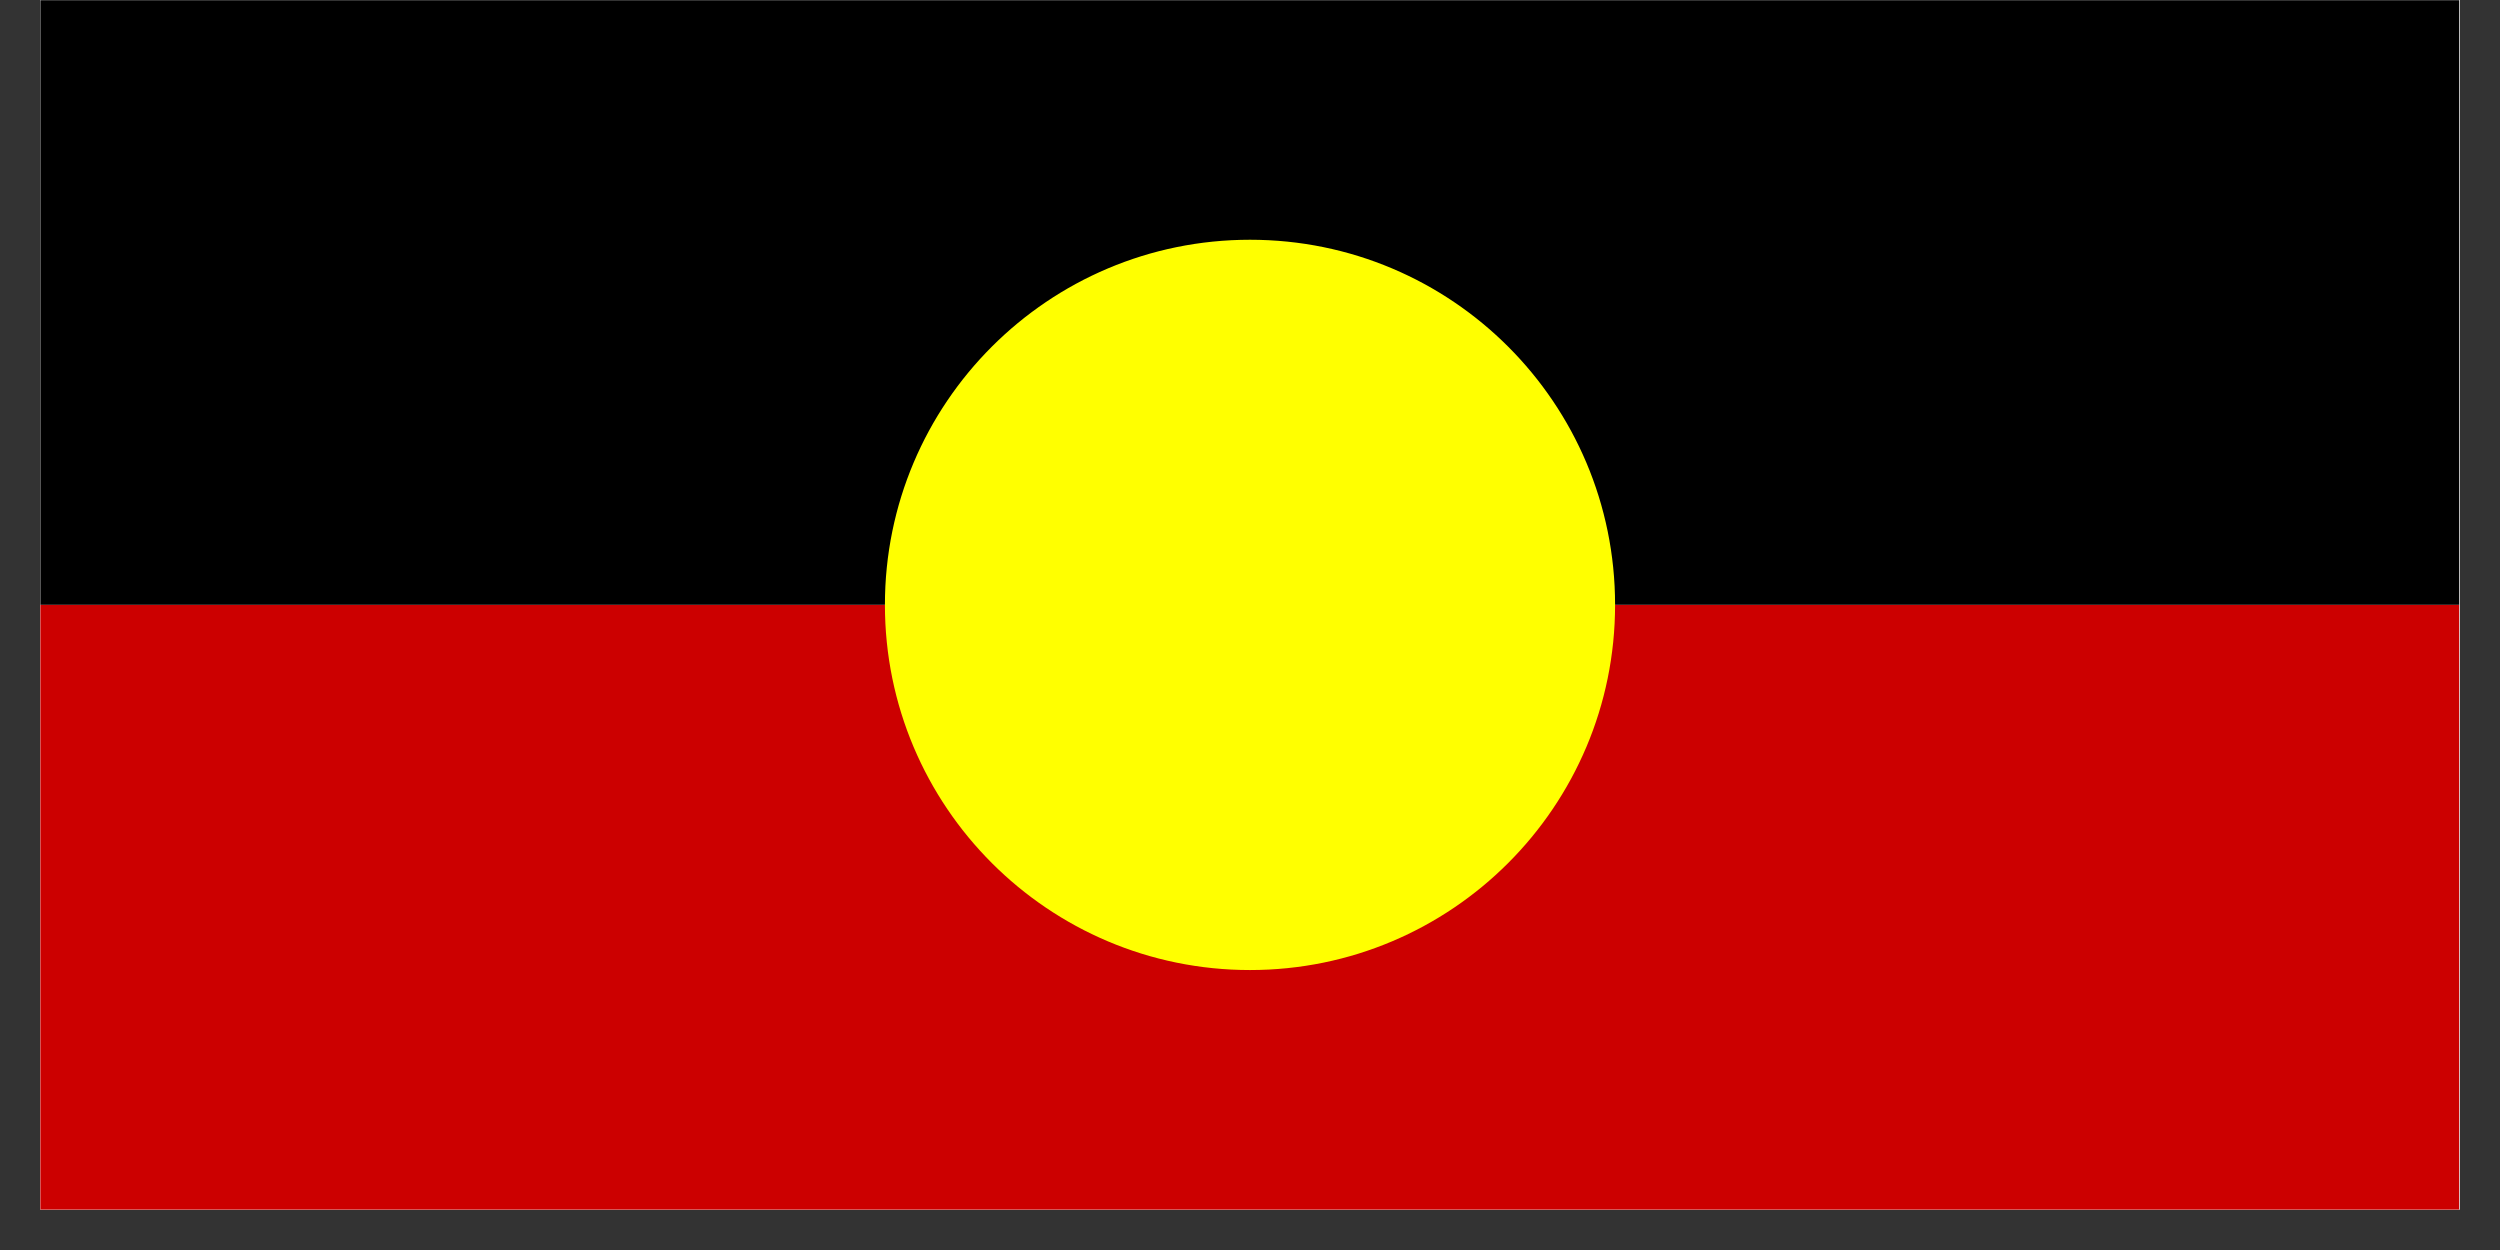
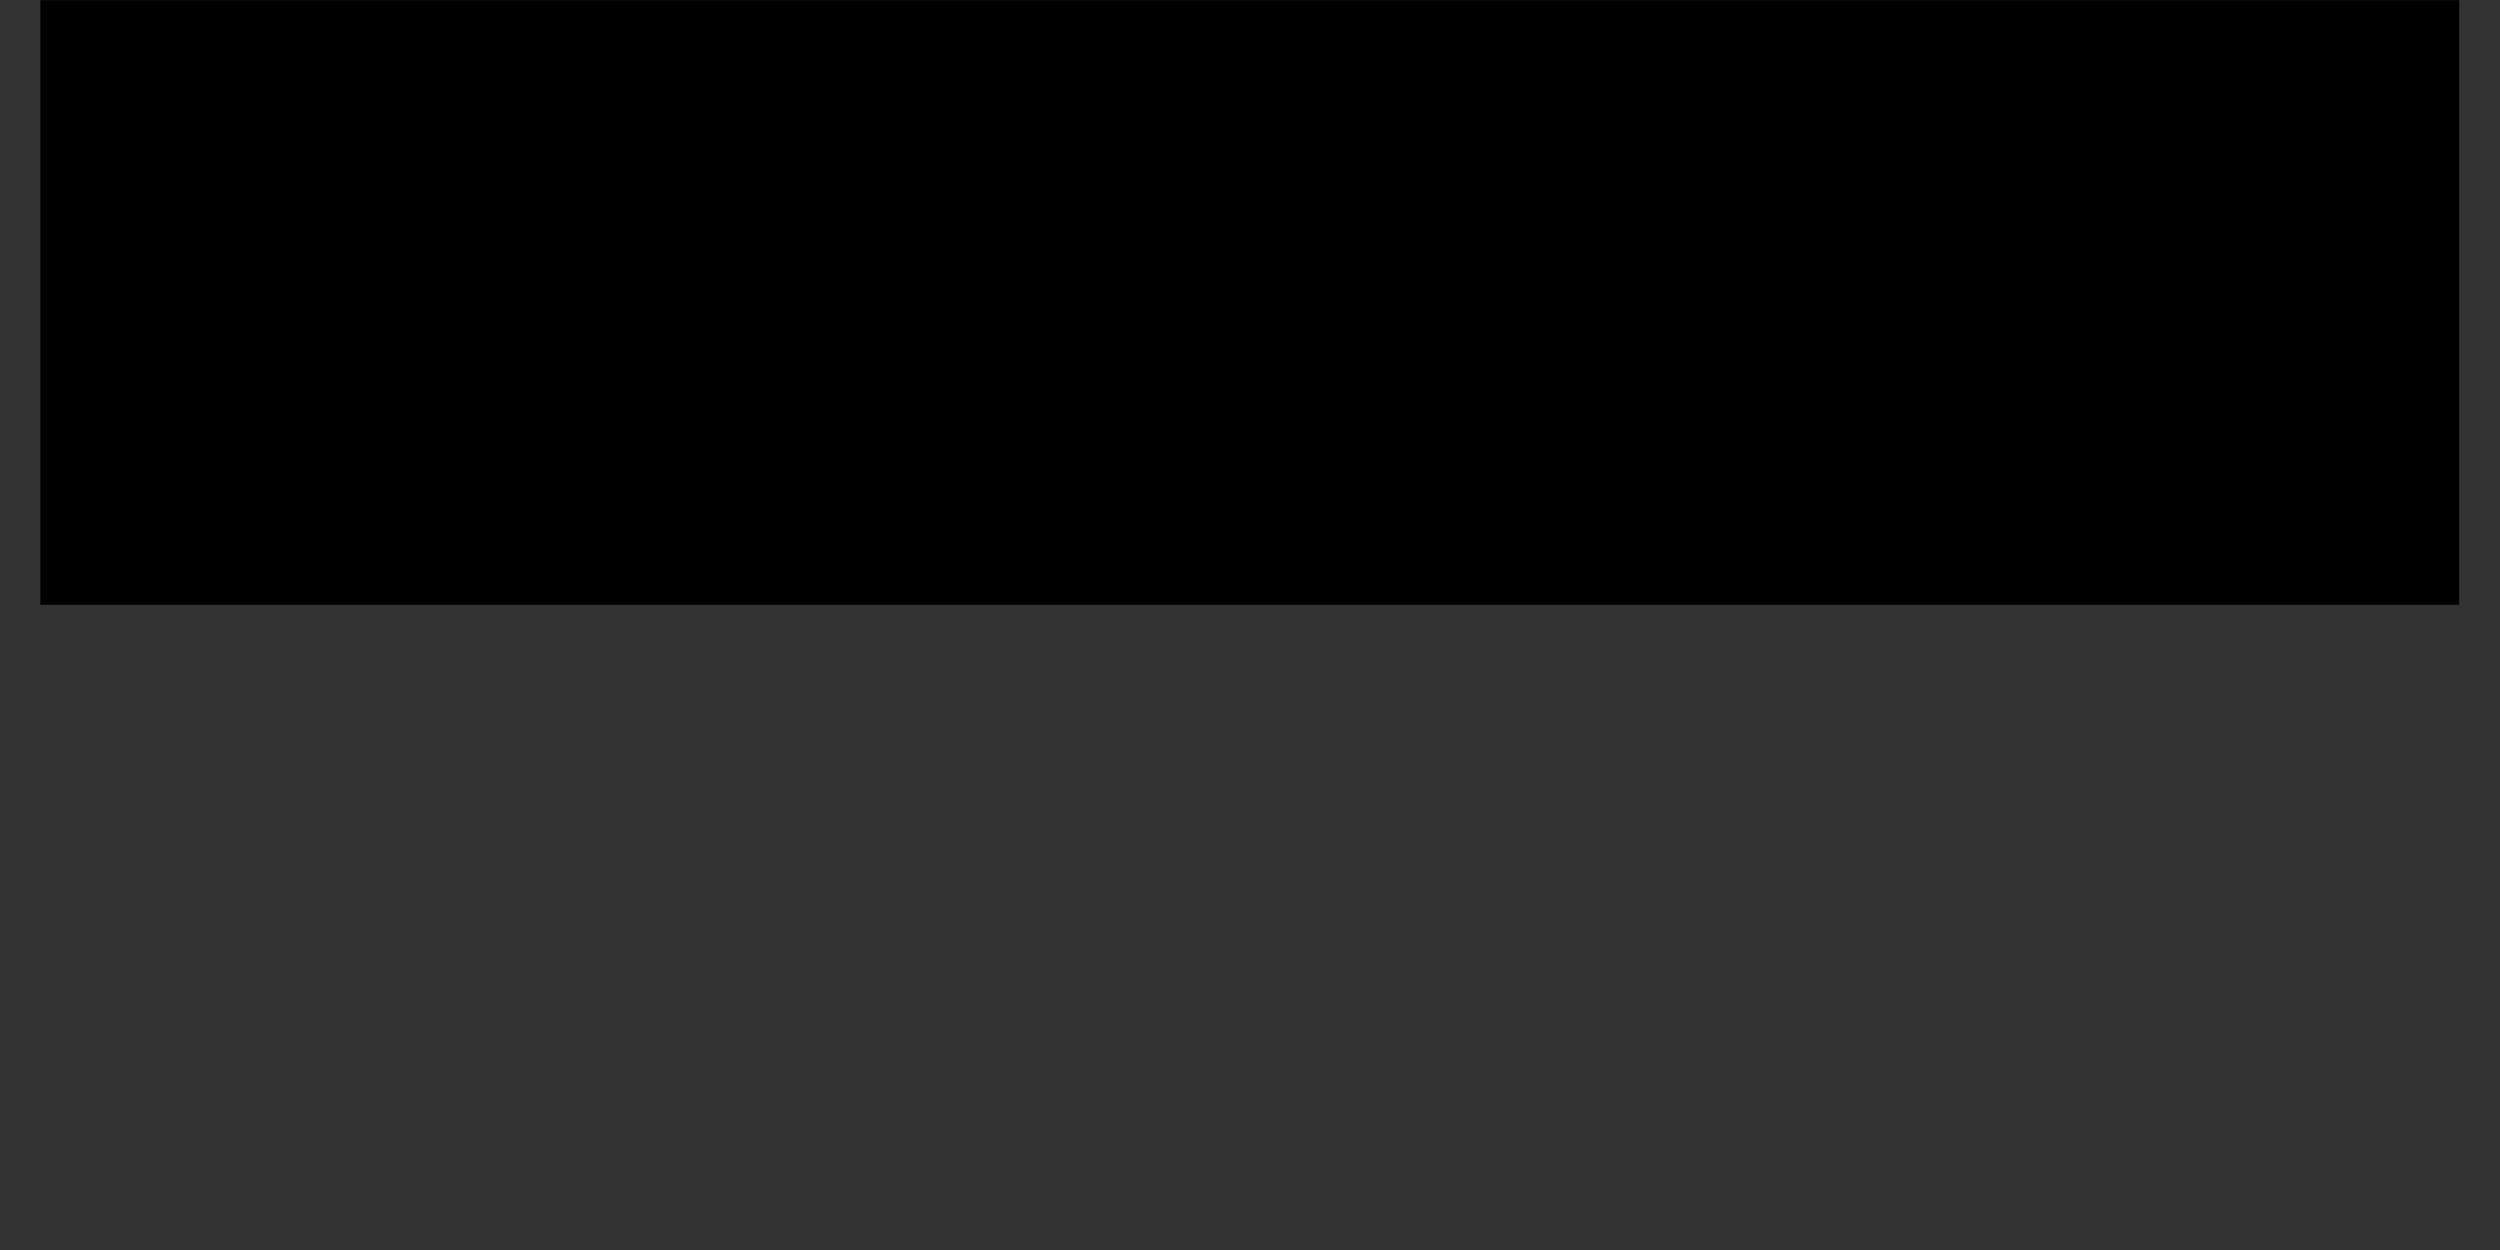
<svg xmlns="http://www.w3.org/2000/svg" width="80" zoomAndPan="magnify" viewBox="0 0 60 30" height="40" preserveAspectRatio="xMidYMid meet" version="1.0">
  <rect x="0" y="0" width="60" height="30" fill="#333333" stroke="none" />
  <defs>
    <clipPath id="d44865ceff">
-       <path d="M 0.969 0 L 59.031 0 L 59.031 29.031 L 0.969 29.031 Z M 0.969 0 " clip-rule="nonzero" />
-     </clipPath>
+       </clipPath>
    <clipPath id="3a5c0856d1">
-       <path d="M 0.969 14.516 L 59.031 14.516 L 59.031 29.031 L 0.969 29.031 Z M 0.969 14.516 " clip-rule="nonzero" />
-     </clipPath>
+       </clipPath>
    <clipPath id="f3e20221da">
      <path d="M 0.969 0.004 L 59.031 0.004 L 59.031 14.516 L 0.969 14.516 Z M 0.969 0.004 " clip-rule="nonzero" />
    </clipPath>
    <clipPath id="ba7a9fb6af">
-       <path d="M 21.238 5.754 L 38.762 5.754 L 38.762 23.281 L 21.238 23.281 Z M 21.238 5.754 " clip-rule="nonzero" />
-     </clipPath>
+       </clipPath>
    <clipPath id="e21e7a0ee4">
      <path d="M 30 5.754 C 25.16 5.754 21.238 9.676 21.238 14.516 C 21.238 19.355 25.16 23.281 30 23.281 C 34.84 23.281 38.762 19.355 38.762 14.516 C 38.762 9.676 34.84 5.754 30 5.754 Z M 30 5.754 " clip-rule="nonzero" />
    </clipPath>
  </defs>
  <g clip-path="url(#d44865ceff)">
-     <path fill="#ffffff" d="M 0.969 0 L 59.031 0 L 59.031 29.031 L 0.969 29.031 Z M 0.969 0 " fill-opacity="1" fill-rule="nonzero" />
    <path fill="#ffffff" d="M 0.969 0 L 59.031 0 L 59.031 29.031 L 0.969 29.031 Z M 0.969 0 " fill-opacity="1" fill-rule="nonzero" />
  </g>
  <g clip-path="url(#3a5c0856d1)">
    <path fill="#cc0000" d="M 0.969 14.516 L 59.02 14.516 L 59.02 29.031 L 0.969 29.031 Z M 0.969 14.516 " fill-opacity="1" fill-rule="nonzero" />
  </g>
  <g clip-path="url(#f3e20221da)">
    <path fill="#000000" d="M 0.969 0.004 L 59.02 0.004 L 59.02 14.516 L 0.969 14.516 Z M 0.969 0.004 " fill-opacity="1" fill-rule="nonzero" />
  </g>
  <g clip-path="url(#ba7a9fb6af)">
    <g clip-path="url(#e21e7a0ee4)">
      <path fill="#ffff00" d="M 21.238 5.754 L 38.762 5.754 L 38.762 23.281 L 21.238 23.281 Z M 21.238 5.754 " fill-opacity="1" fill-rule="nonzero" />
    </g>
  </g>
</svg>